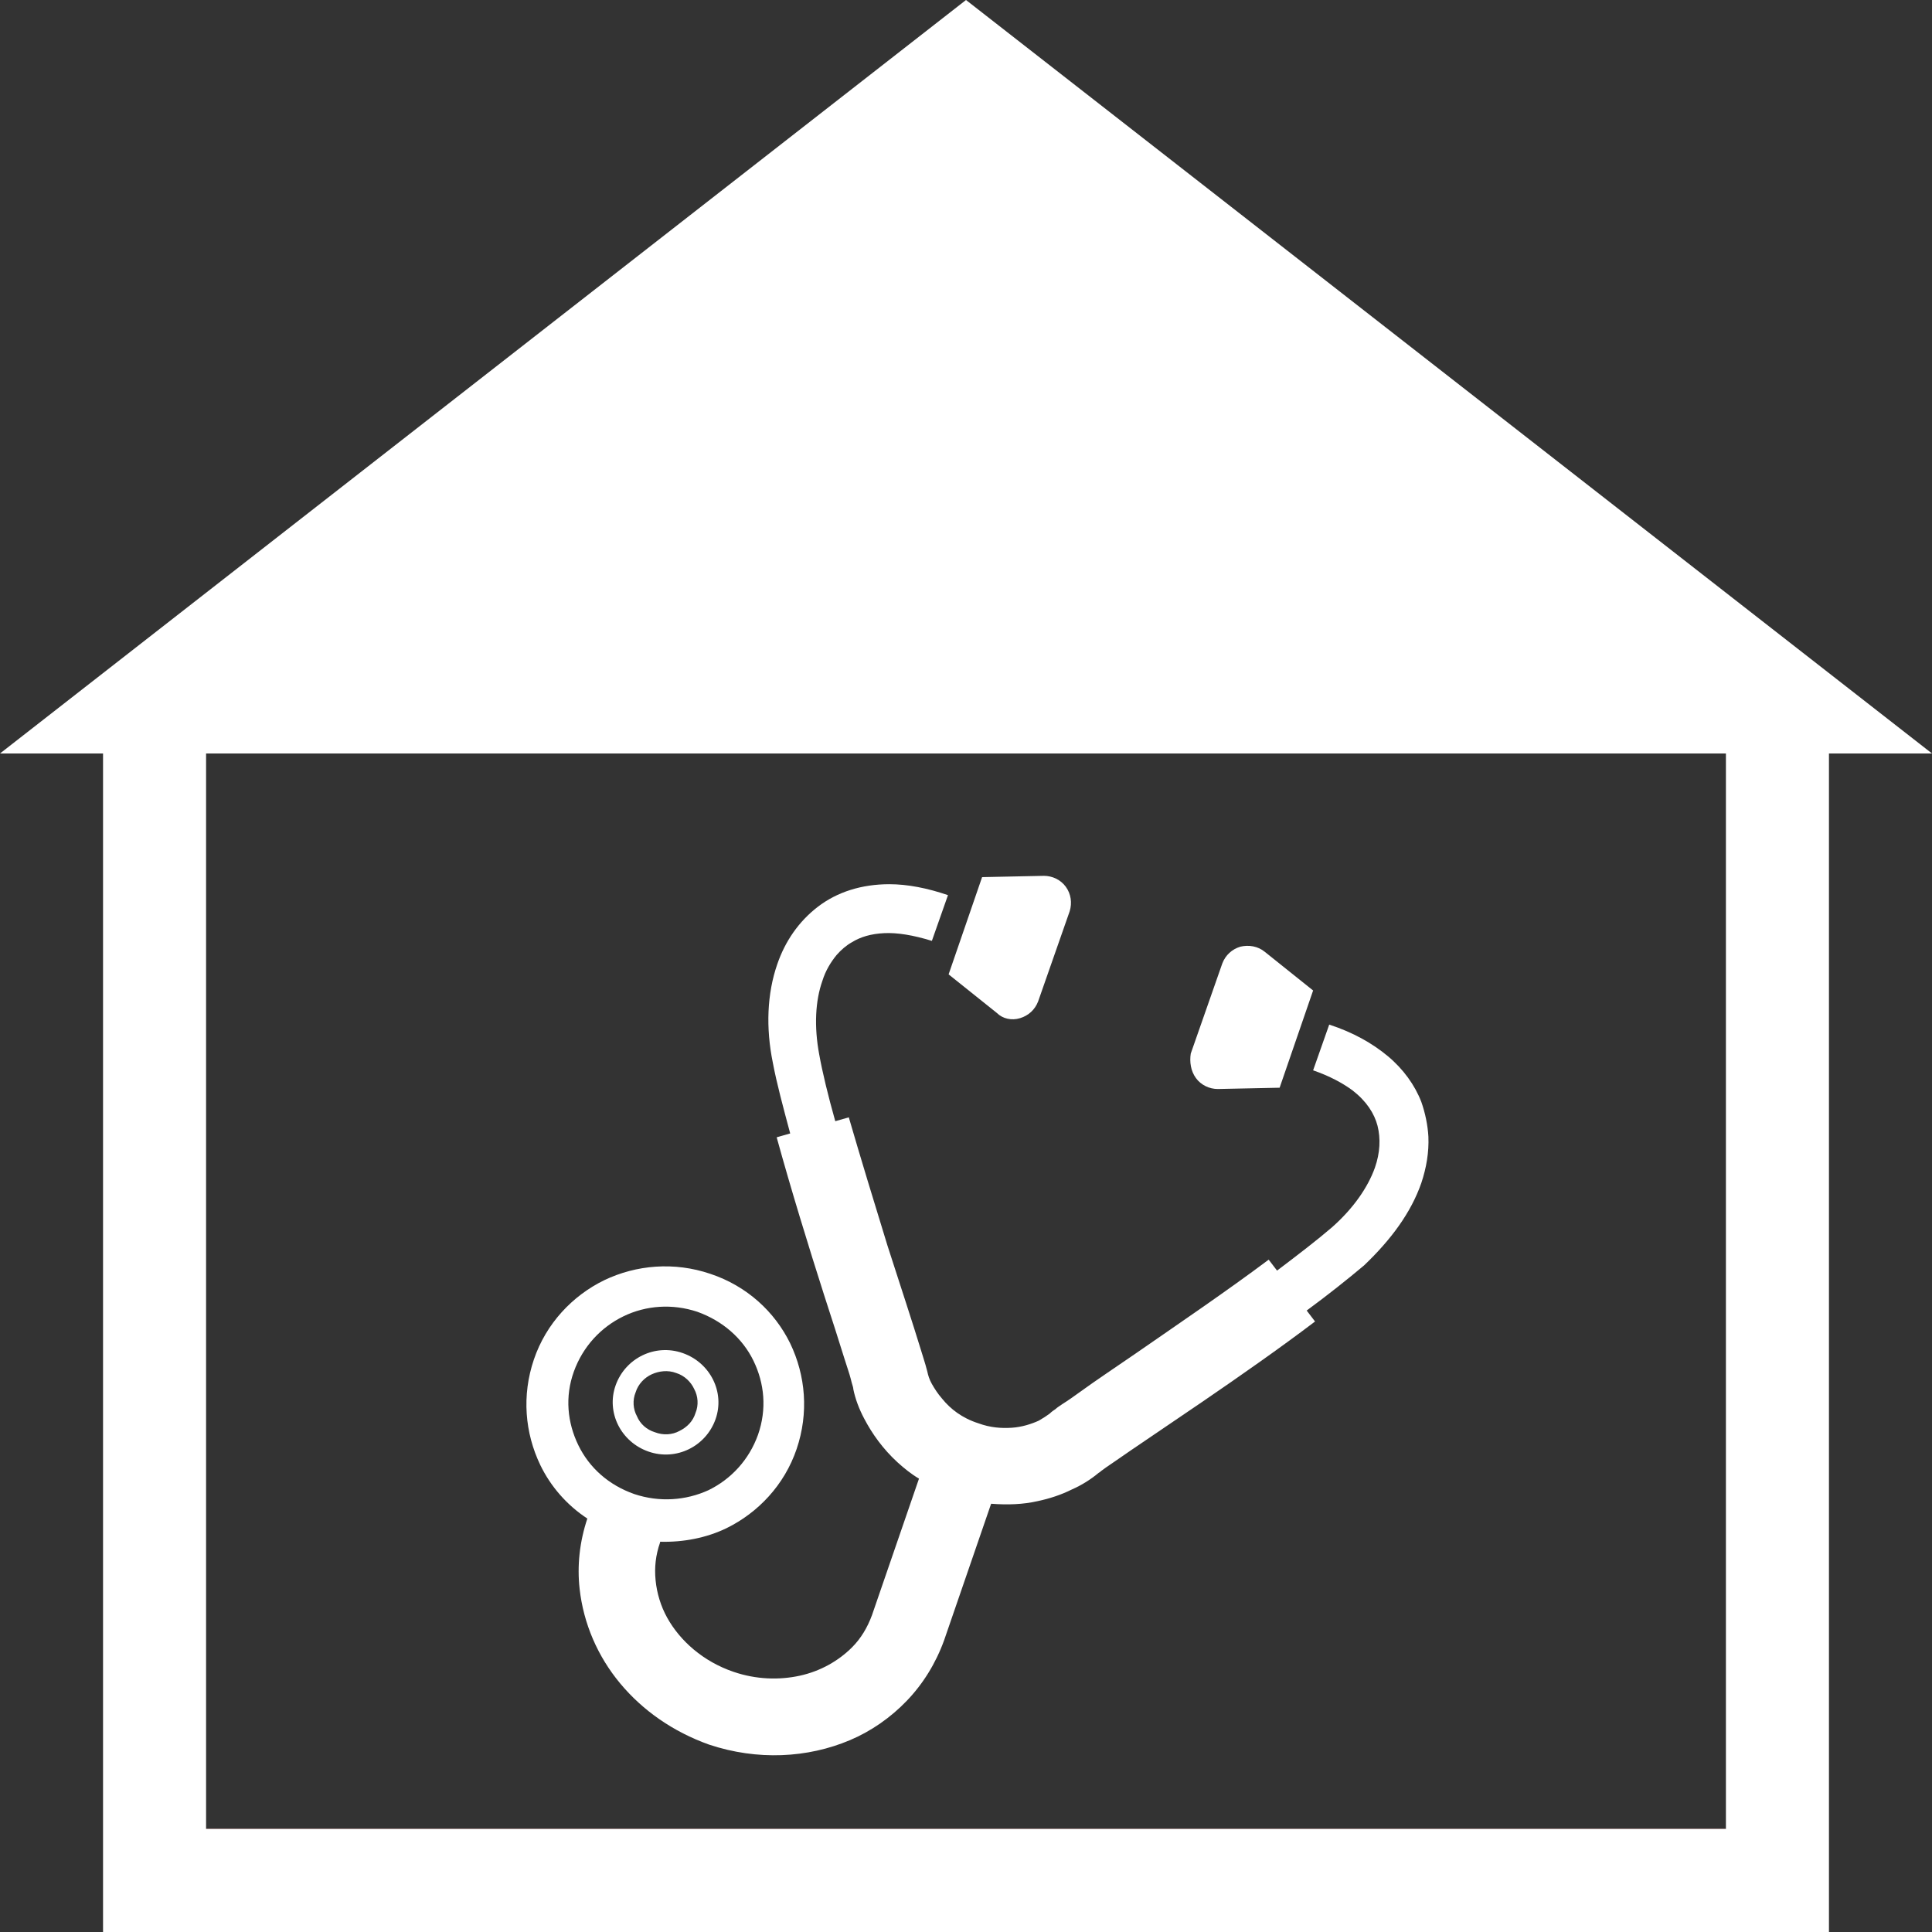
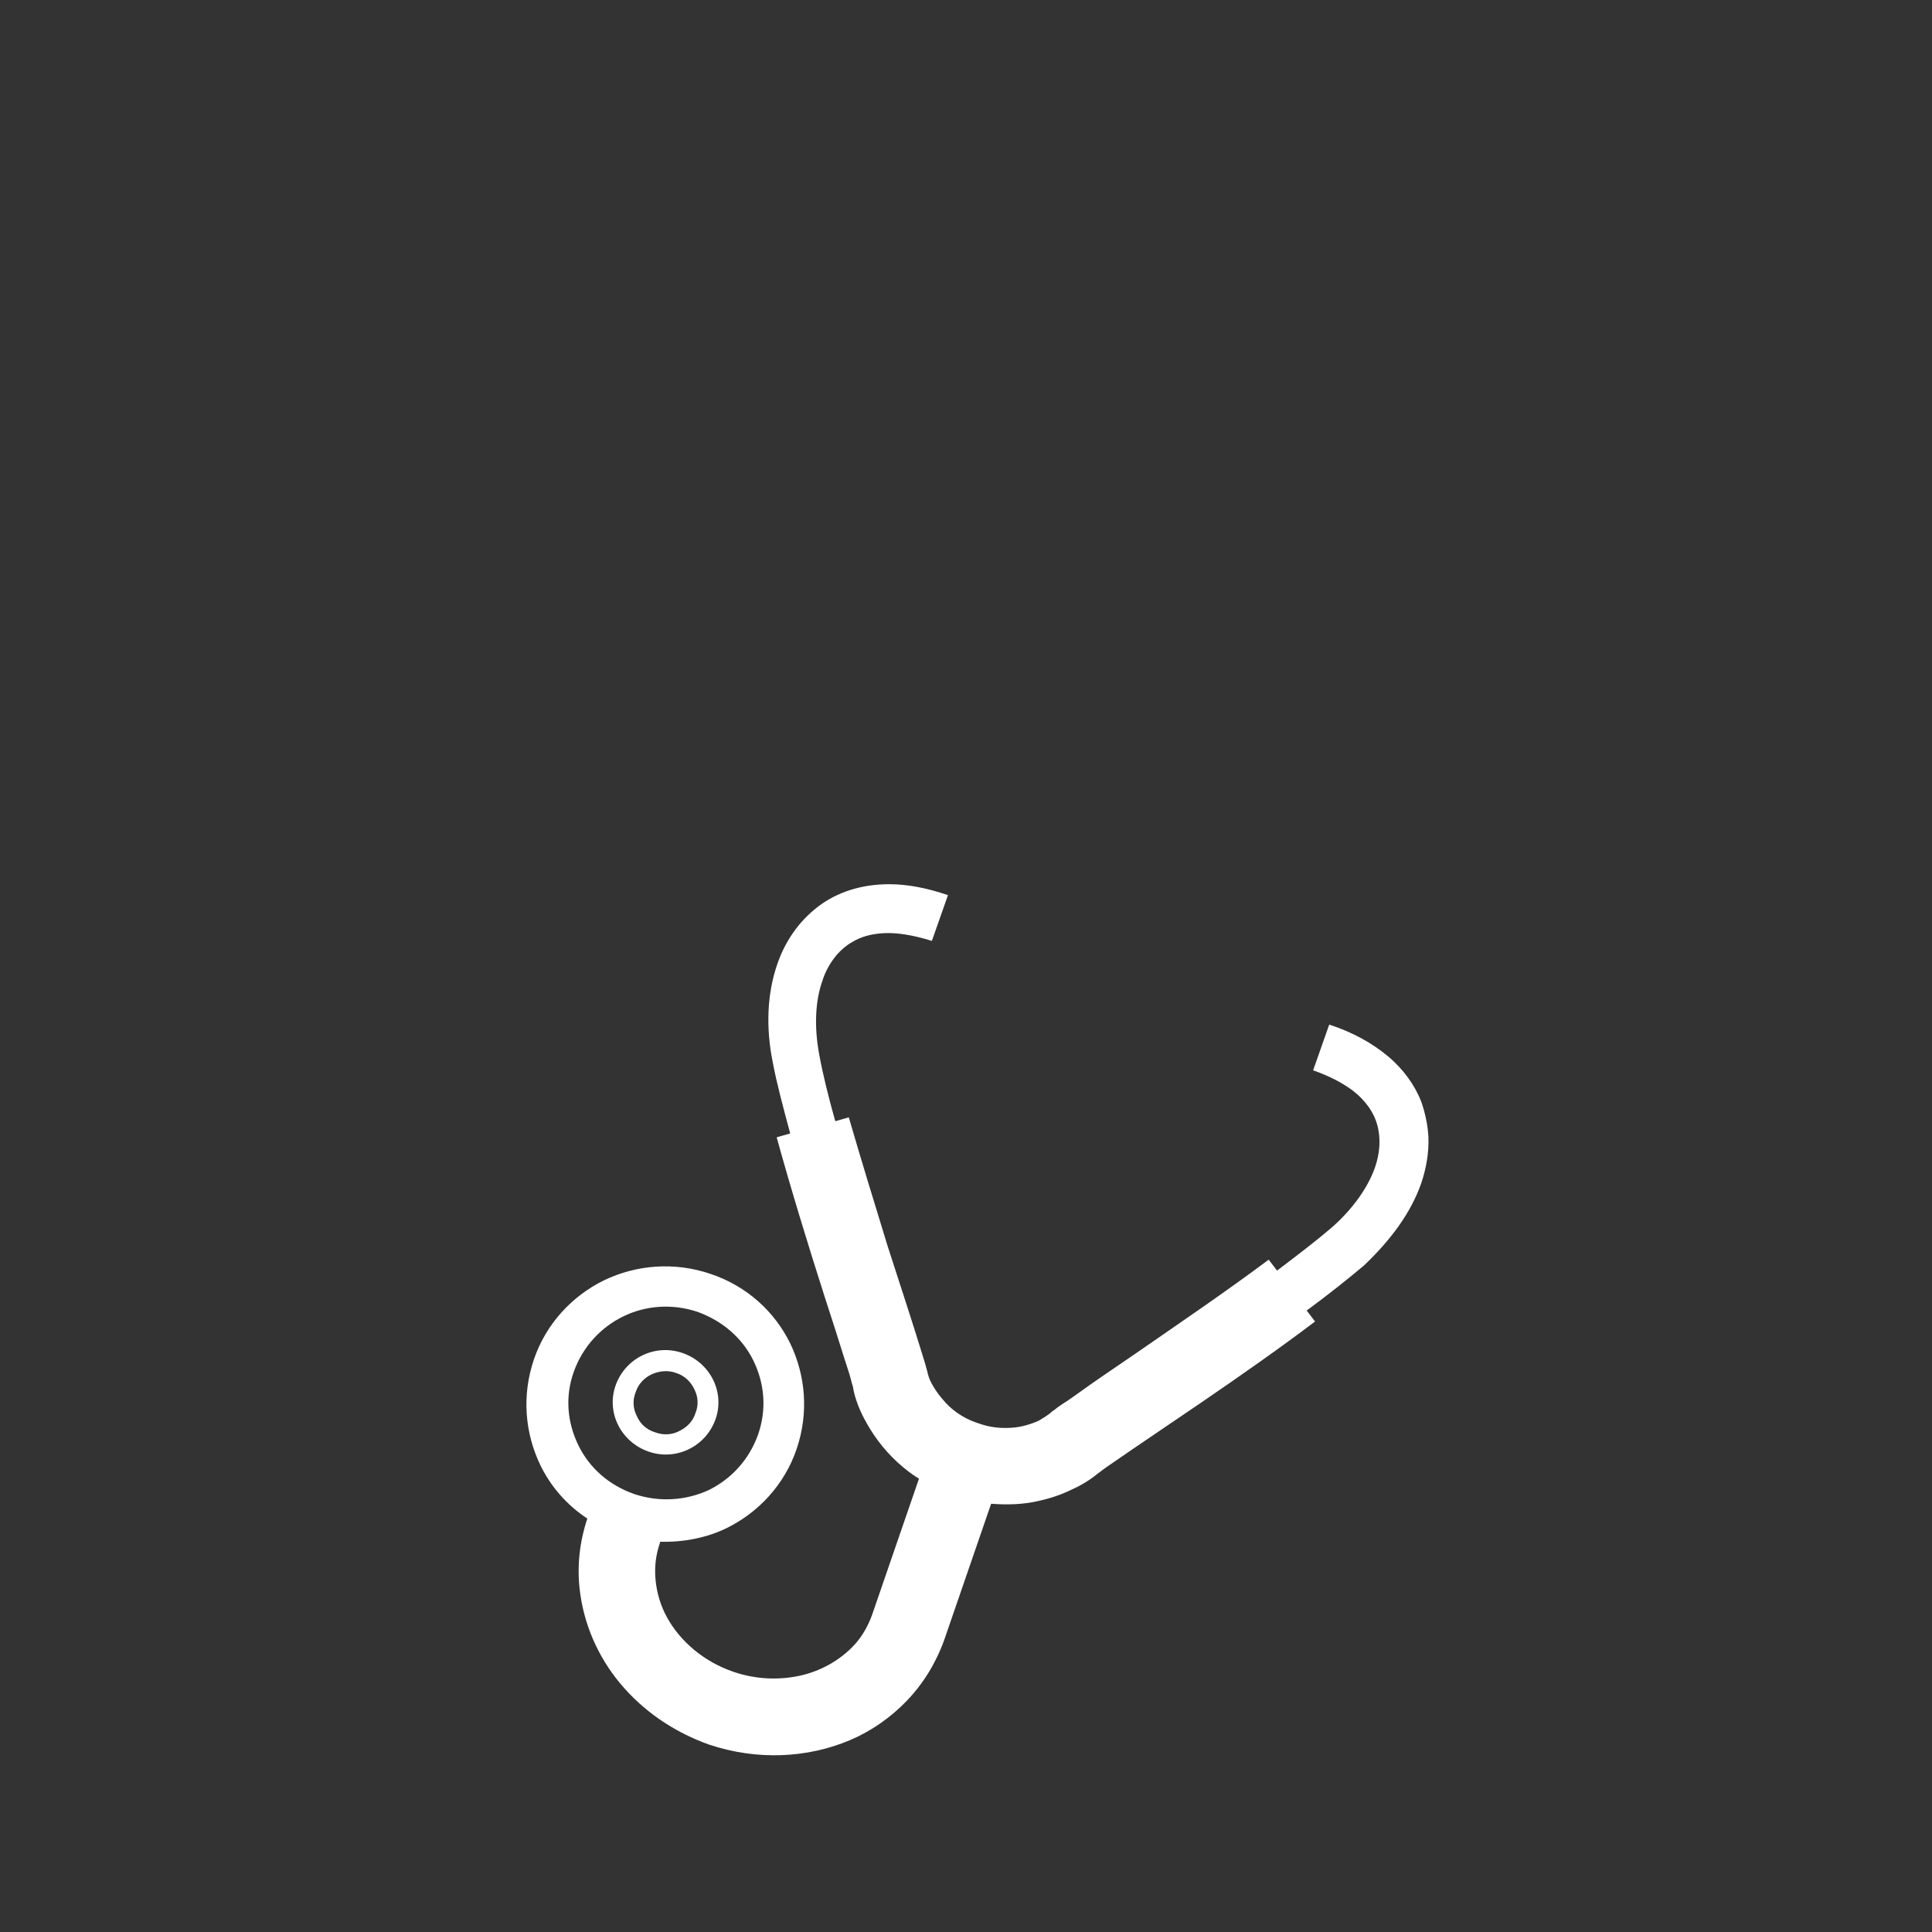
<svg xmlns="http://www.w3.org/2000/svg" version="1.1" x="0px" y="0px" viewBox="0 0 300 300" style="enable-background:new 0 0 300 300;" xml:space="preserve">
  <rect x="0" y="0" width="300" height="300" fill="#333333" stroke="none" />
  <style type="text/css">
	.st0{display:none;}
	.st1{fill:#FFFFFF;}
	.st2{fill:#E88A86;}
	.st3{fill:#F7F7F7;}
	.st4{fill:#C9BC9C;}
	.st5{fill:#1EA821;}
	.st6{fill:#F2F2F2;}
	.st7{fill:#FFFFFF;stroke:#EFEFEF;stroke-width:4;stroke-miterlimit:10;}
	.st8{fill:#C9CACA;}
	.st9{fill:#ECC22F;}
	.st10{fill:#73C8E9;}
	.st11{fill:#1D8F4A;}
	.st12{fill:#3D4B79;}
	.st13{fill:#FFC1BD;}
	.st14{fill:#FFE5E7;}
	.st15{fill:none;stroke:#FFFFFF;stroke-width:4;stroke-miterlimit:10;}
	.st16{fill:none;}
	.st17{fill:#393939;}
	.st18{clip-path:url(#SVGID_2_);}
	.st19{clip-path:url(#SVGID_4_);}
	.st20{clip-path:url(#SVGID_6_);}
	.st21{fill:#AFEEF1;}
	.st22{fill:#4BB1B6;}
</style>
  <g id="レイヤー_2" class="st0">
</g>
  <g id="レイヤー_1">
-     <polygon class="st1" points="247.9,100.5 245.4,98.5 211.3,70.5 208.8,68.5 174.7,40.5 172.2,38.5 150,20.3 127.8,38.5 125.3,40.5    91.2,68.5 88.7,70.5 54.6,98.5 52.1,100.5 32,117 268,117  " />
-     <rect x="32" y="284" class="st2" width="236" height="1.5" />
-     <path class="st1" d="M150,0L0,117h16v183h268V117h16L150,0z M268,284H32V117h236V284z" />
    <g>
      <path class="st1" d="M220.7,183.7c0.8-2.4,1.2-4.8,1.1-7.2c-0.1-1.8-0.5-3.7-1.1-5.4c-1-2.6-2.8-5.1-5.2-7.1    c-2.4-2-5.4-3.7-9.1-4.9l-2.5,7.1c2.6,0.9,4.6,2,6.1,3.1c2.2,1.7,3.4,3.6,3.9,5.5c0.5,2,0.4,4.2-0.4,6.5c-1.1,3.1-3.4,6.4-6.7,9.3    c-2.2,1.9-5.2,4.2-8.5,6.7l-1.3-1.7l0,0c-6.4,4.8-14.2,10.1-20.7,14.6c-3.2,2.2-6.2,4.2-8.4,5.8c-1.1,0.8-2.1,1.5-2.9,2    c-0.4,0.3-0.8,0.5-1.1,0.8c-0.3,0.2-0.6,0.4-0.9,0.7c-0.4,0.3-1,0.7-1.7,1.1c-1.1,0.5-2.6,1-4.2,1.1c-1.6,0.1-3.3,0-5.2-0.7    c-2.5-0.8-4.3-2.2-5.6-3.8c-0.7-0.8-1.2-1.6-1.6-2.3c-0.4-0.7-0.6-1.4-0.7-1.9c-0.1-0.4-0.2-0.7-0.3-1.1c-0.2-0.7-0.5-1.6-0.8-2.6    c-1.1-3.6-3-9.4-5.1-15.9c-2-6.5-4.2-13.7-6-19.9l-2.1,0.6c-1.1-3.9-2-7.6-2.5-10.4c-0.8-4.3-0.6-8.3,0.5-11.4    c0.5-1.6,1.3-2.9,2.2-4c0.7-0.8,1.5-1.5,2.4-2c1.3-0.8,2.9-1.3,5-1.4c2-0.1,4.5,0.3,7.4,1.2l2.5-7.1c-3.2-1.1-6.3-1.7-9.1-1.7    c-4.3,0-8.1,1.2-11.1,3.5c-3,2.3-5.1,5.4-6.3,8.9c-1.6,4.6-1.8,9.9-0.7,15.3c0.6,3.2,1.6,6.9,2.7,11l-2.1,0.6    c2.2,8,5,17.1,7.4,24.6c1.2,3.7,2.3,7.1,3.1,9.7c0.4,1.3,0.8,2.4,1,3.2c0.1,0.4,0.2,0.8,0.3,1.1c0.1,0.3,0.1,0.5,0.1,0.5    c0.3,1.5,0.9,3.1,1.7,4.6c1.2,2.3,2.9,4.7,5.2,6.8c1,0.9,2.1,1.8,3.3,2.5l-7.3,21.2c-0.7,1.9-1.7,3.6-3.1,5    c-2.1,2.1-4.9,3.7-8.1,4.4c-3.2,0.7-6.8,0.6-10.3-0.6c-4.7-1.6-8.3-4.8-10.3-8.4c-1-1.8-1.6-3.8-1.8-5.8c-0.2-2,0-3.9,0.7-5.9    l0-0.1c3.6,0.1,7.2-0.6,10.3-2.1c4.9-2.4,9-6.7,10.9-12.3c1.9-5.6,1.4-11.4-1-16.4c-2.4-4.9-6.7-8.9-12.4-10.8    c-5.6-1.9-11.5-1.4-16.5,1c-4.9,2.4-9,6.7-10.9,12.3c-1.9,5.6-1.4,11.4,1,16.4c1.6,3.3,4.1,6.2,7.3,8.3c-1.2,3.6-1.6,7.3-1.2,10.9    c0.6,5.4,2.8,10.5,6.3,14.7c3.5,4.2,8.2,7.5,13.8,9.5c7.5,2.5,15.3,2.1,21.9-0.7c3.3-1.4,6.3-3.5,8.8-6.1c2.5-2.6,4.5-5.8,5.8-9.4    l7.3-21.2c2.6,0.2,5,0.1,7.2-0.4c1.9-0.4,3.7-1,5.3-1.8c1.6-0.7,3-1.6,4.2-2.6c0,0,0.2-0.1,0.4-0.3c0.4-0.3,1.1-0.8,2-1.4    c3-2.1,8.1-5.5,13.8-9.4c5.7-3.9,12-8.3,17.4-12.4l-1.3-1.7c3.4-2.5,6.4-4.9,8.9-7C216,192.5,219.1,188.3,220.7,183.7z M98.5,232    c-4-1.4-7-4.1-8.7-7.6c-1.7-3.5-2.1-7.5-0.7-11.4c1.4-3.9,4.2-6.9,7.7-8.6c3.5-1.7,7.6-2,11.5-0.7c3.9,1.4,7,4.1,8.7,7.6    c1.7,3.5,2.1,7.5,0.7,11.5c-1.4,3.9-4.2,6.9-7.7,8.6C106.5,233,102.4,233.3,98.5,232z" />
-       <path class="st1" d="M158.4,158.1c1.3-0.4,2.3-1.3,2.8-2.6l4.9-14c0.4-1.3,0.2-2.7-0.6-3.8c-0.8-1.1-2.1-1.7-3.4-1.7l-9.6,0.2    l-5.2,15.1l7.5,6C155.7,158.2,157.1,158.5,158.4,158.1z" />
-       <path class="st1" d="M185.7,167.4c0.8,1.1,2.1,1.7,3.4,1.7l9.6-0.2l5.2-15.1l-7.5-6c-1.1-0.9-2.5-1.1-3.8-0.8    c-1.3,0.4-2.3,1.3-2.8,2.6l-4.9,14C184.7,164.9,184.9,166.3,185.7,167.4z" />
      <path class="st1" d="M106,210.1c-4.3-1.5-8.9,0.8-10.4,5c-1.5,4.2,0.8,8.8,5.1,10.3c4.3,1.5,8.9-0.8,10.4-5    C112.6,216.2,110.3,211.6,106,210.1z M105.5,222.2c-1.1,0.6-2.5,0.7-3.8,0.2c-1.3-0.4-2.3-1.3-2.8-2.5c-0.6-1.1-0.7-2.5-0.2-3.7    c0.4-1.3,1.4-2.3,2.5-2.8c1.1-0.5,2.5-0.7,3.8-0.2c1.3,0.4,2.3,1.4,2.8,2.5c0.6,1.1,0.7,2.5,0.2,3.7    C107.6,220.7,106.7,221.6,105.5,222.2z" />
    </g>
  </g>
</svg>